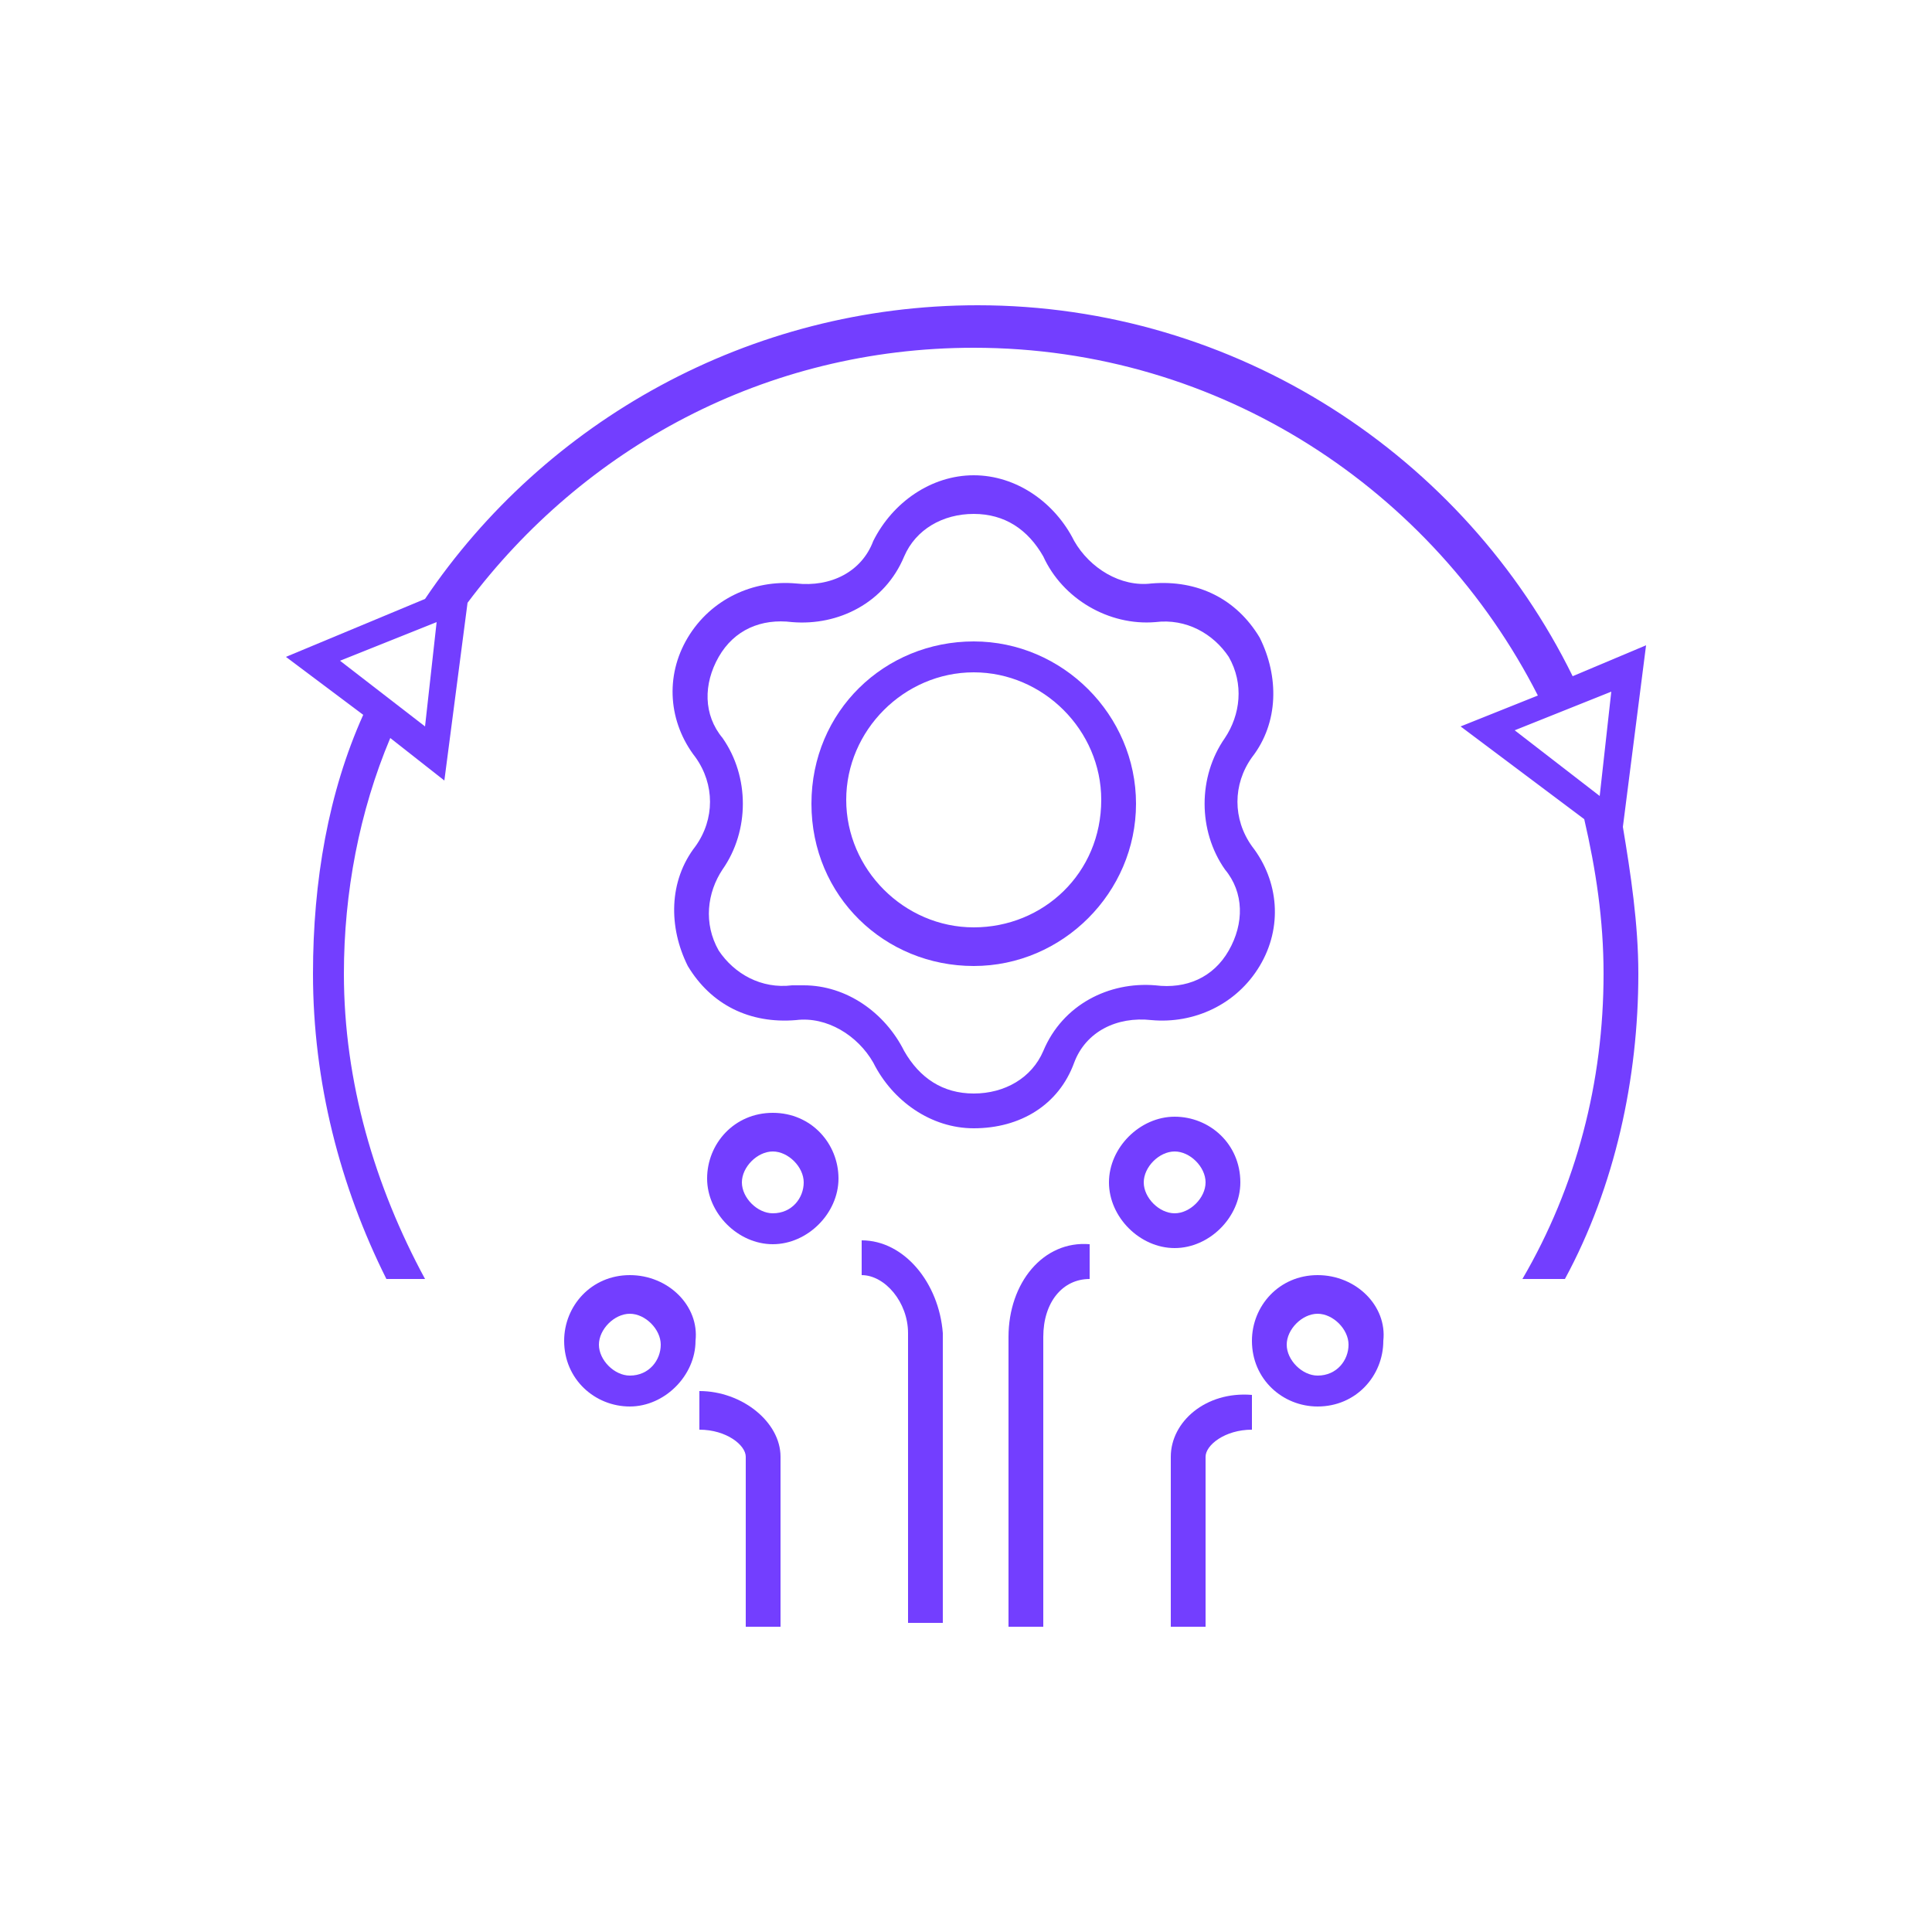
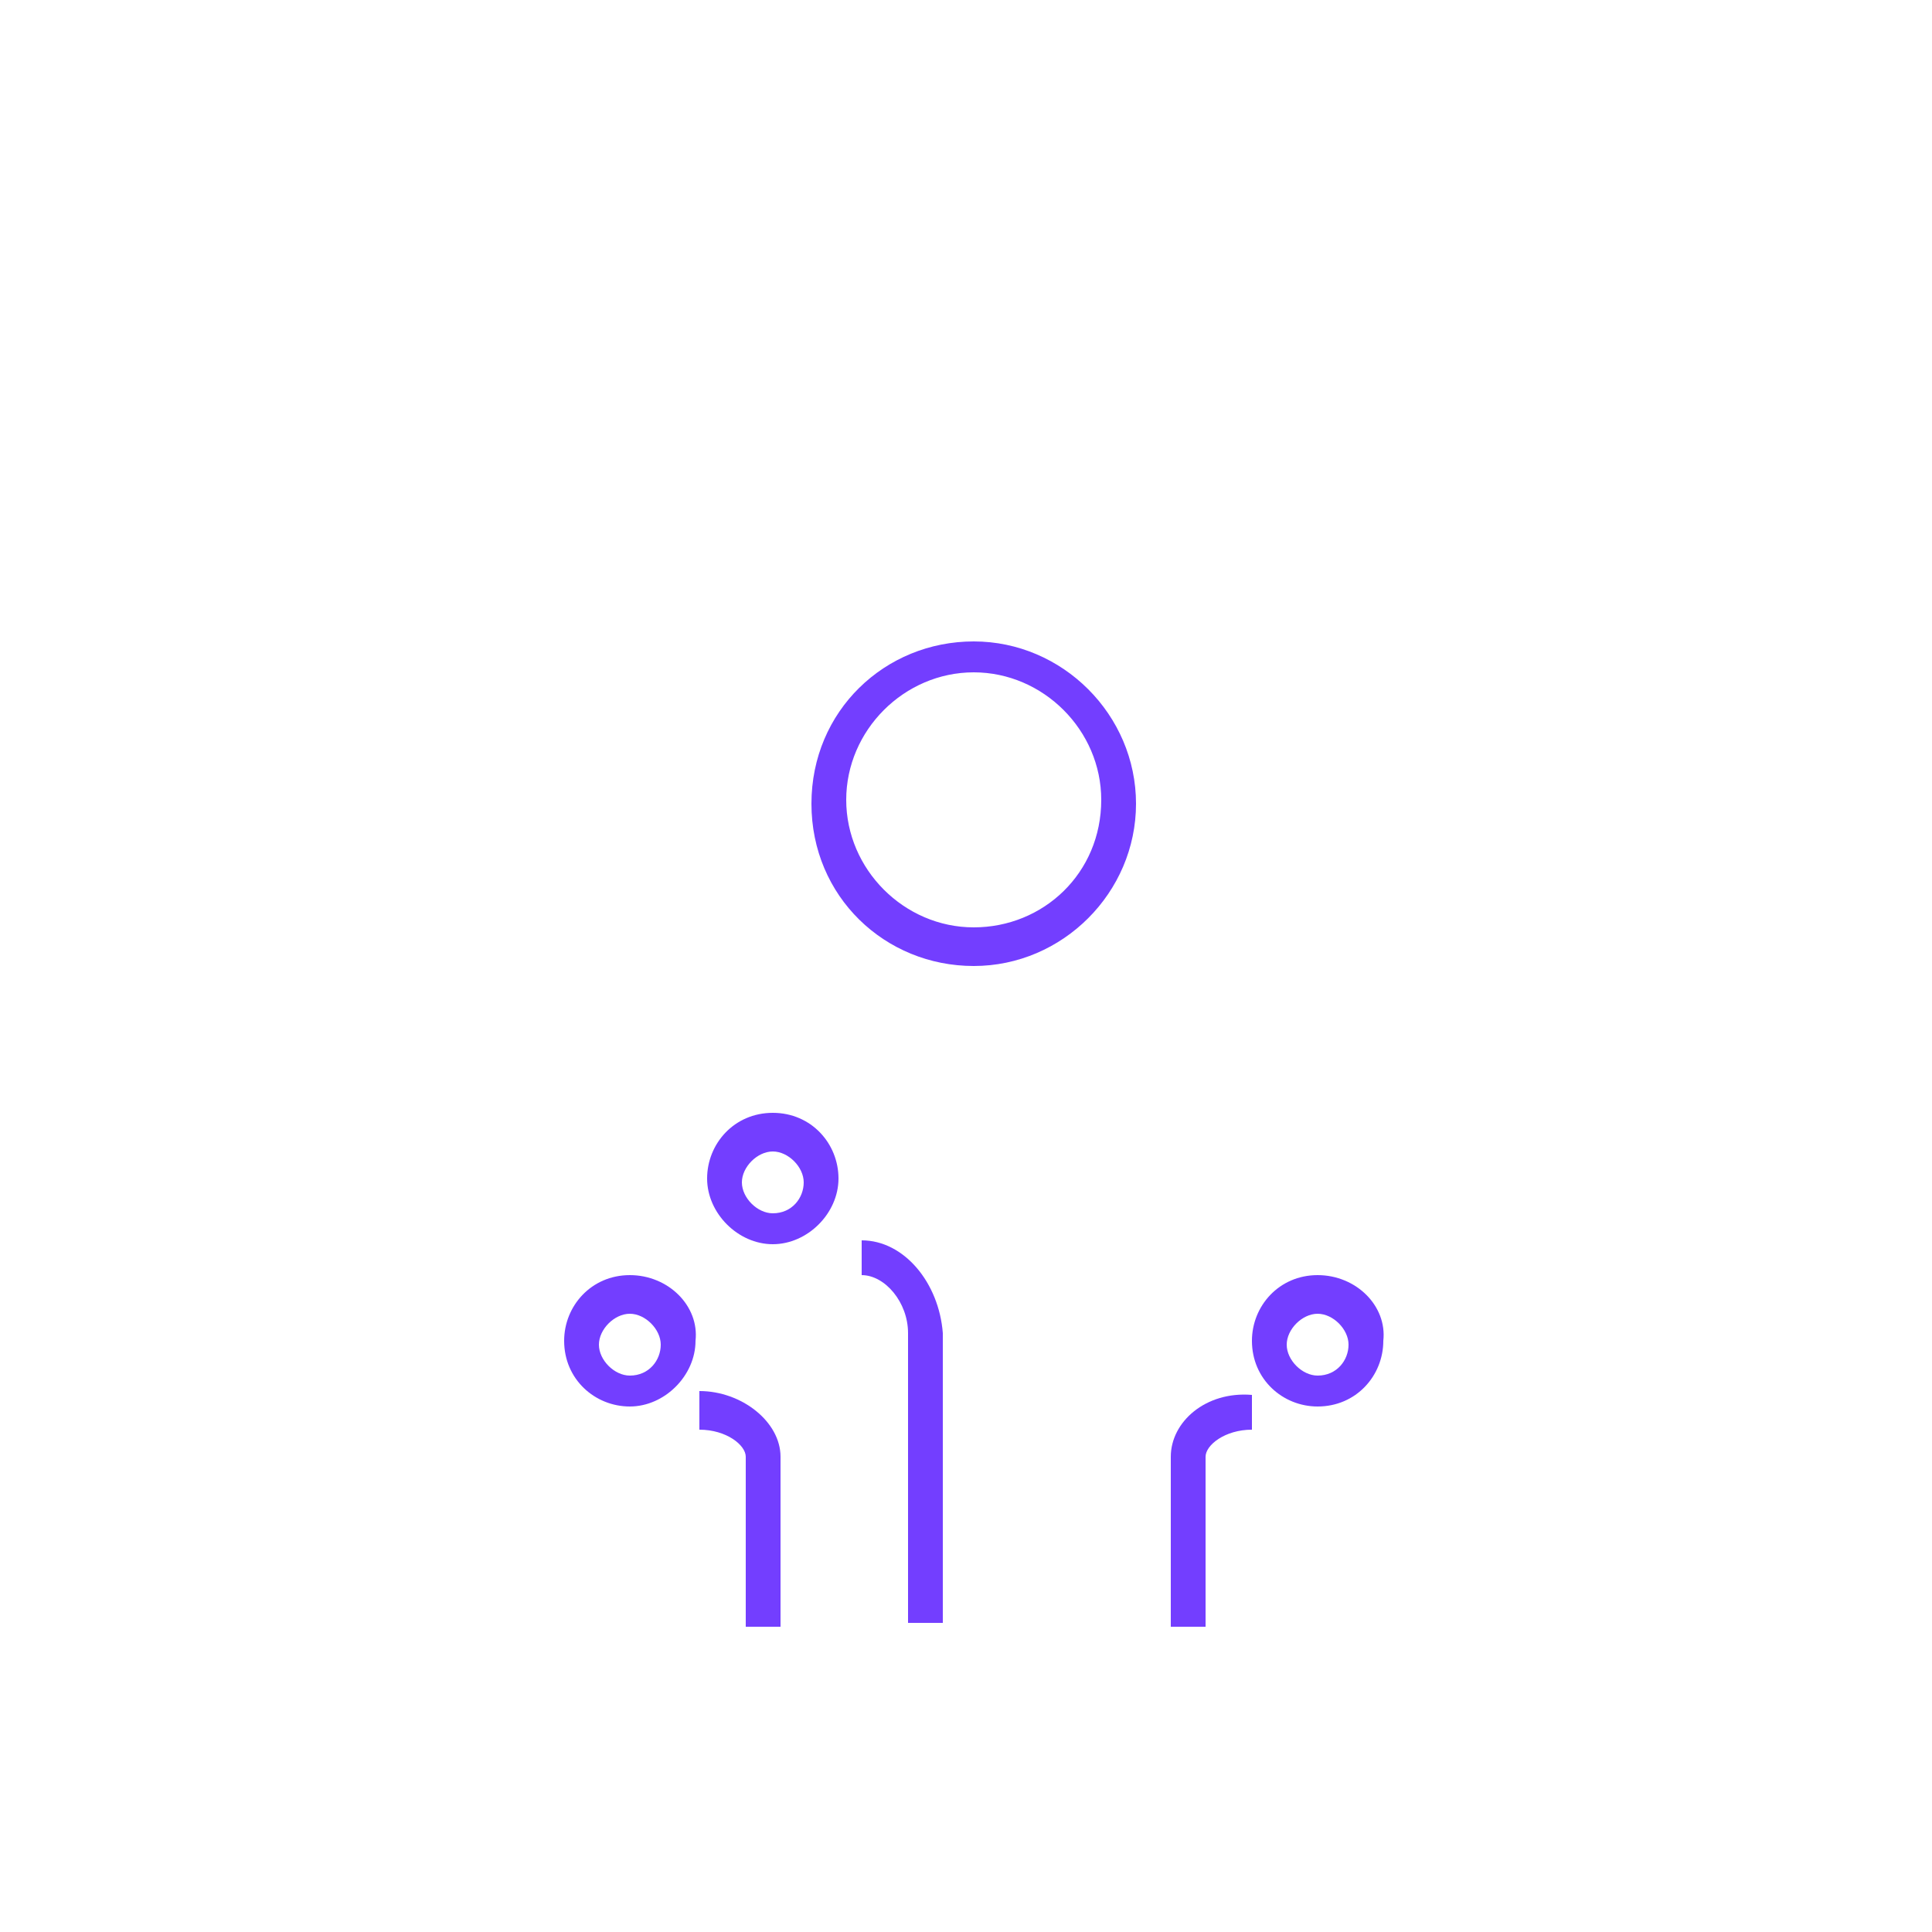
<svg xmlns="http://www.w3.org/2000/svg" version="1.1" id="图层_1" x="0px" y="0px" viewBox="0 0 50 50" style="enable-background:new 0 0 50 50;" xml:space="preserve">
  <style type="text/css">
	.st0{fill:#733EFF;}
</style>
  <g>
-     <path class="st0" d="M27.8,27.5c0.3-0.8,1.1-1.2,2-1.1c1.1,0.1,2.2-0.4,2.8-1.4c0.6-1,0.5-2.2-0.2-3.1c-0.5-0.7-0.5-1.6,0-2.3   c0.7-0.9,0.7-2.1,0.2-3.1c-0.6-1-1.6-1.5-2.8-1.4c-0.8,0.1-1.6-0.4-2-1.1c-0.5-1-1.5-1.7-2.6-1.7c-1.1,0-2.1,0.7-2.6,1.7   c-0.3,0.8-1.1,1.2-2,1.1c-1.1-0.1-2.2,0.4-2.8,1.4c-0.6,1-0.5,2.2,0.2,3.1c0.5,0.7,0.5,1.6,0,2.3c-0.7,0.9-0.7,2.1-0.2,3.1   c0.6,1,1.6,1.5,2.8,1.4c0.8-0.1,1.6,0.4,2,1.1c0.5,1,1.5,1.7,2.6,1.7C26.4,29.2,27.4,28.6,27.8,27.5z M25.2,28.3   c-0.8,0-1.4-0.4-1.8-1.1c-0.5-1-1.5-1.7-2.6-1.7c-0.1,0-0.2,0-0.3,0c-0.8,0.1-1.5-0.3-1.9-0.9c-0.4-0.7-0.3-1.5,0.1-2.1   c0.7-1,0.7-2.4,0-3.4c-0.5-0.6-0.5-1.4-0.1-2.1c0.4-0.7,1.1-1,1.9-0.9c1.2,0.1,2.4-0.5,2.9-1.7c0.3-0.7,1-1.1,1.8-1.1   c0.8,0,1.4,0.4,1.8,1.1c0.5,1.1,1.7,1.8,2.9,1.7c0.8-0.1,1.5,0.3,1.9,0.9c0.4,0.7,0.3,1.5-0.1,2.1c-0.7,1-0.7,2.4,0,3.4   c0.5,0.6,0.5,1.4,0.1,2.1c-0.4,0.7-1.1,1-1.9,0.9c-1.2-0.1-2.4,0.5-2.9,1.7C26.7,27.9,26,28.3,25.2,28.3z" />
-     <path class="st0" d="M42.6,16.7l-1.9,0.8c-2.8-5.7-8.7-9.6-15.4-9.6c-5.9,0-11.2,3-14.3,7.6L7.4,17l2,1.5c-0.9,2-1.3,4.3-1.3,6.7   c0,2.8,0.7,5.5,1.9,7.9H11c-1.3-2.4-2.1-5.1-2.1-7.9c0-2.1,0.4-4.2,1.2-6.1l1.4,1.1l0.6-4.6c3-4,7.7-6.6,13.1-6.6   c6.4,0,11.9,3.7,14.6,9l-2,0.8l3.2,2.4c0.3,1.3,0.5,2.6,0.5,4c0,2.8-0.7,5.5-2.1,7.9h1.1c1.3-2.4,1.9-5.2,1.9-7.9   c0-1.3-0.2-2.6-0.4-3.8L42.6,16.7z M11,18.8l-2.2-1.7l2.5-1L11,18.8z M41.4,20.6l-2.2-1.7l2.5-1L41.4,20.6z" />
    <path class="st0" d="M18.1,36L18.1,36V37c0.7,0,1.2,0.4,1.2,0.7v4.4h0.9v-4.4C20.2,36.8,19.2,36,18.1,36z" />
    <path class="st0" d="M22.3,32.1L22.3,32.1V33c0.6,0,1.2,0.7,1.2,1.5v7.5h0.9v-7.5C24.3,33.2,23.4,32.1,22.3,32.1z" />
    <path class="st0" d="M16.3,33c-1,0-1.7,0.8-1.7,1.7c0,1,0.8,1.7,1.7,1.7s1.7-0.8,1.7-1.7C18.1,33.8,17.3,33,16.3,33z M16.3,35.6   c-0.4,0-0.8-0.4-0.8-0.8s0.4-0.8,0.8-0.8c0.4,0,0.8,0.4,0.8,0.8S16.8,35.6,16.3,35.6z" />
    <path class="st0" d="M20,28.8c-1,0-1.7,0.8-1.7,1.7s0.8,1.7,1.7,1.7s1.7-0.8,1.7-1.7S21,28.8,20,28.8z M20,31.4   c-0.4,0-0.8-0.4-0.8-0.8s0.4-0.8,0.8-0.8c0.4,0,0.8,0.4,0.8,0.8S20.5,31.4,20,31.4z" />
    <path class="st0" d="M30.3,37.7v4.4h0.9v-4.4c0-0.3,0.5-0.7,1.2-0.7h0l0-0.9C31.2,36,30.3,36.8,30.3,37.7z" />
-     <path class="st0" d="M26.1,34.6v7.5H27v-7.5c0-0.9,0.5-1.5,1.2-1.5h0l0-0.9C27,32.1,26.1,33.2,26.1,34.6z" />
    <path class="st0" d="M34.1,33c-1,0-1.7,0.8-1.7,1.7c0,1,0.8,1.7,1.7,1.7c1,0,1.7-0.8,1.7-1.7C35.9,33.8,35.1,33,34.1,33z    M34.1,35.6c-0.4,0-0.8-0.4-0.8-0.8s0.4-0.8,0.8-0.8c0.4,0,0.8,0.4,0.8,0.8S34.6,35.6,34.1,35.6z" />
-     <path class="st0" d="M32.1,30.6c0-1-0.8-1.7-1.7-1.7s-1.7,0.8-1.7,1.7s0.8,1.7,1.7,1.7S32.1,31.5,32.1,30.6z M29.6,30.6   c0-0.4,0.4-0.8,0.8-0.8s0.8,0.4,0.8,0.8s-0.4,0.8-0.8,0.8S29.6,31,29.6,30.6z" />
    <path class="st0" d="M29.4,20.8c0-2.3-1.9-4.2-4.2-4.2S21,18.4,21,20.8s1.9,4.2,4.2,4.2S29.4,23.1,29.4,20.8z M25.2,24   c-1.8,0-3.3-1.5-3.3-3.3c0-1.8,1.5-3.3,3.3-3.3c1.8,0,3.3,1.5,3.3,3.3C28.5,22.6,27,24,25.2,24z" />
  </g>
</svg>